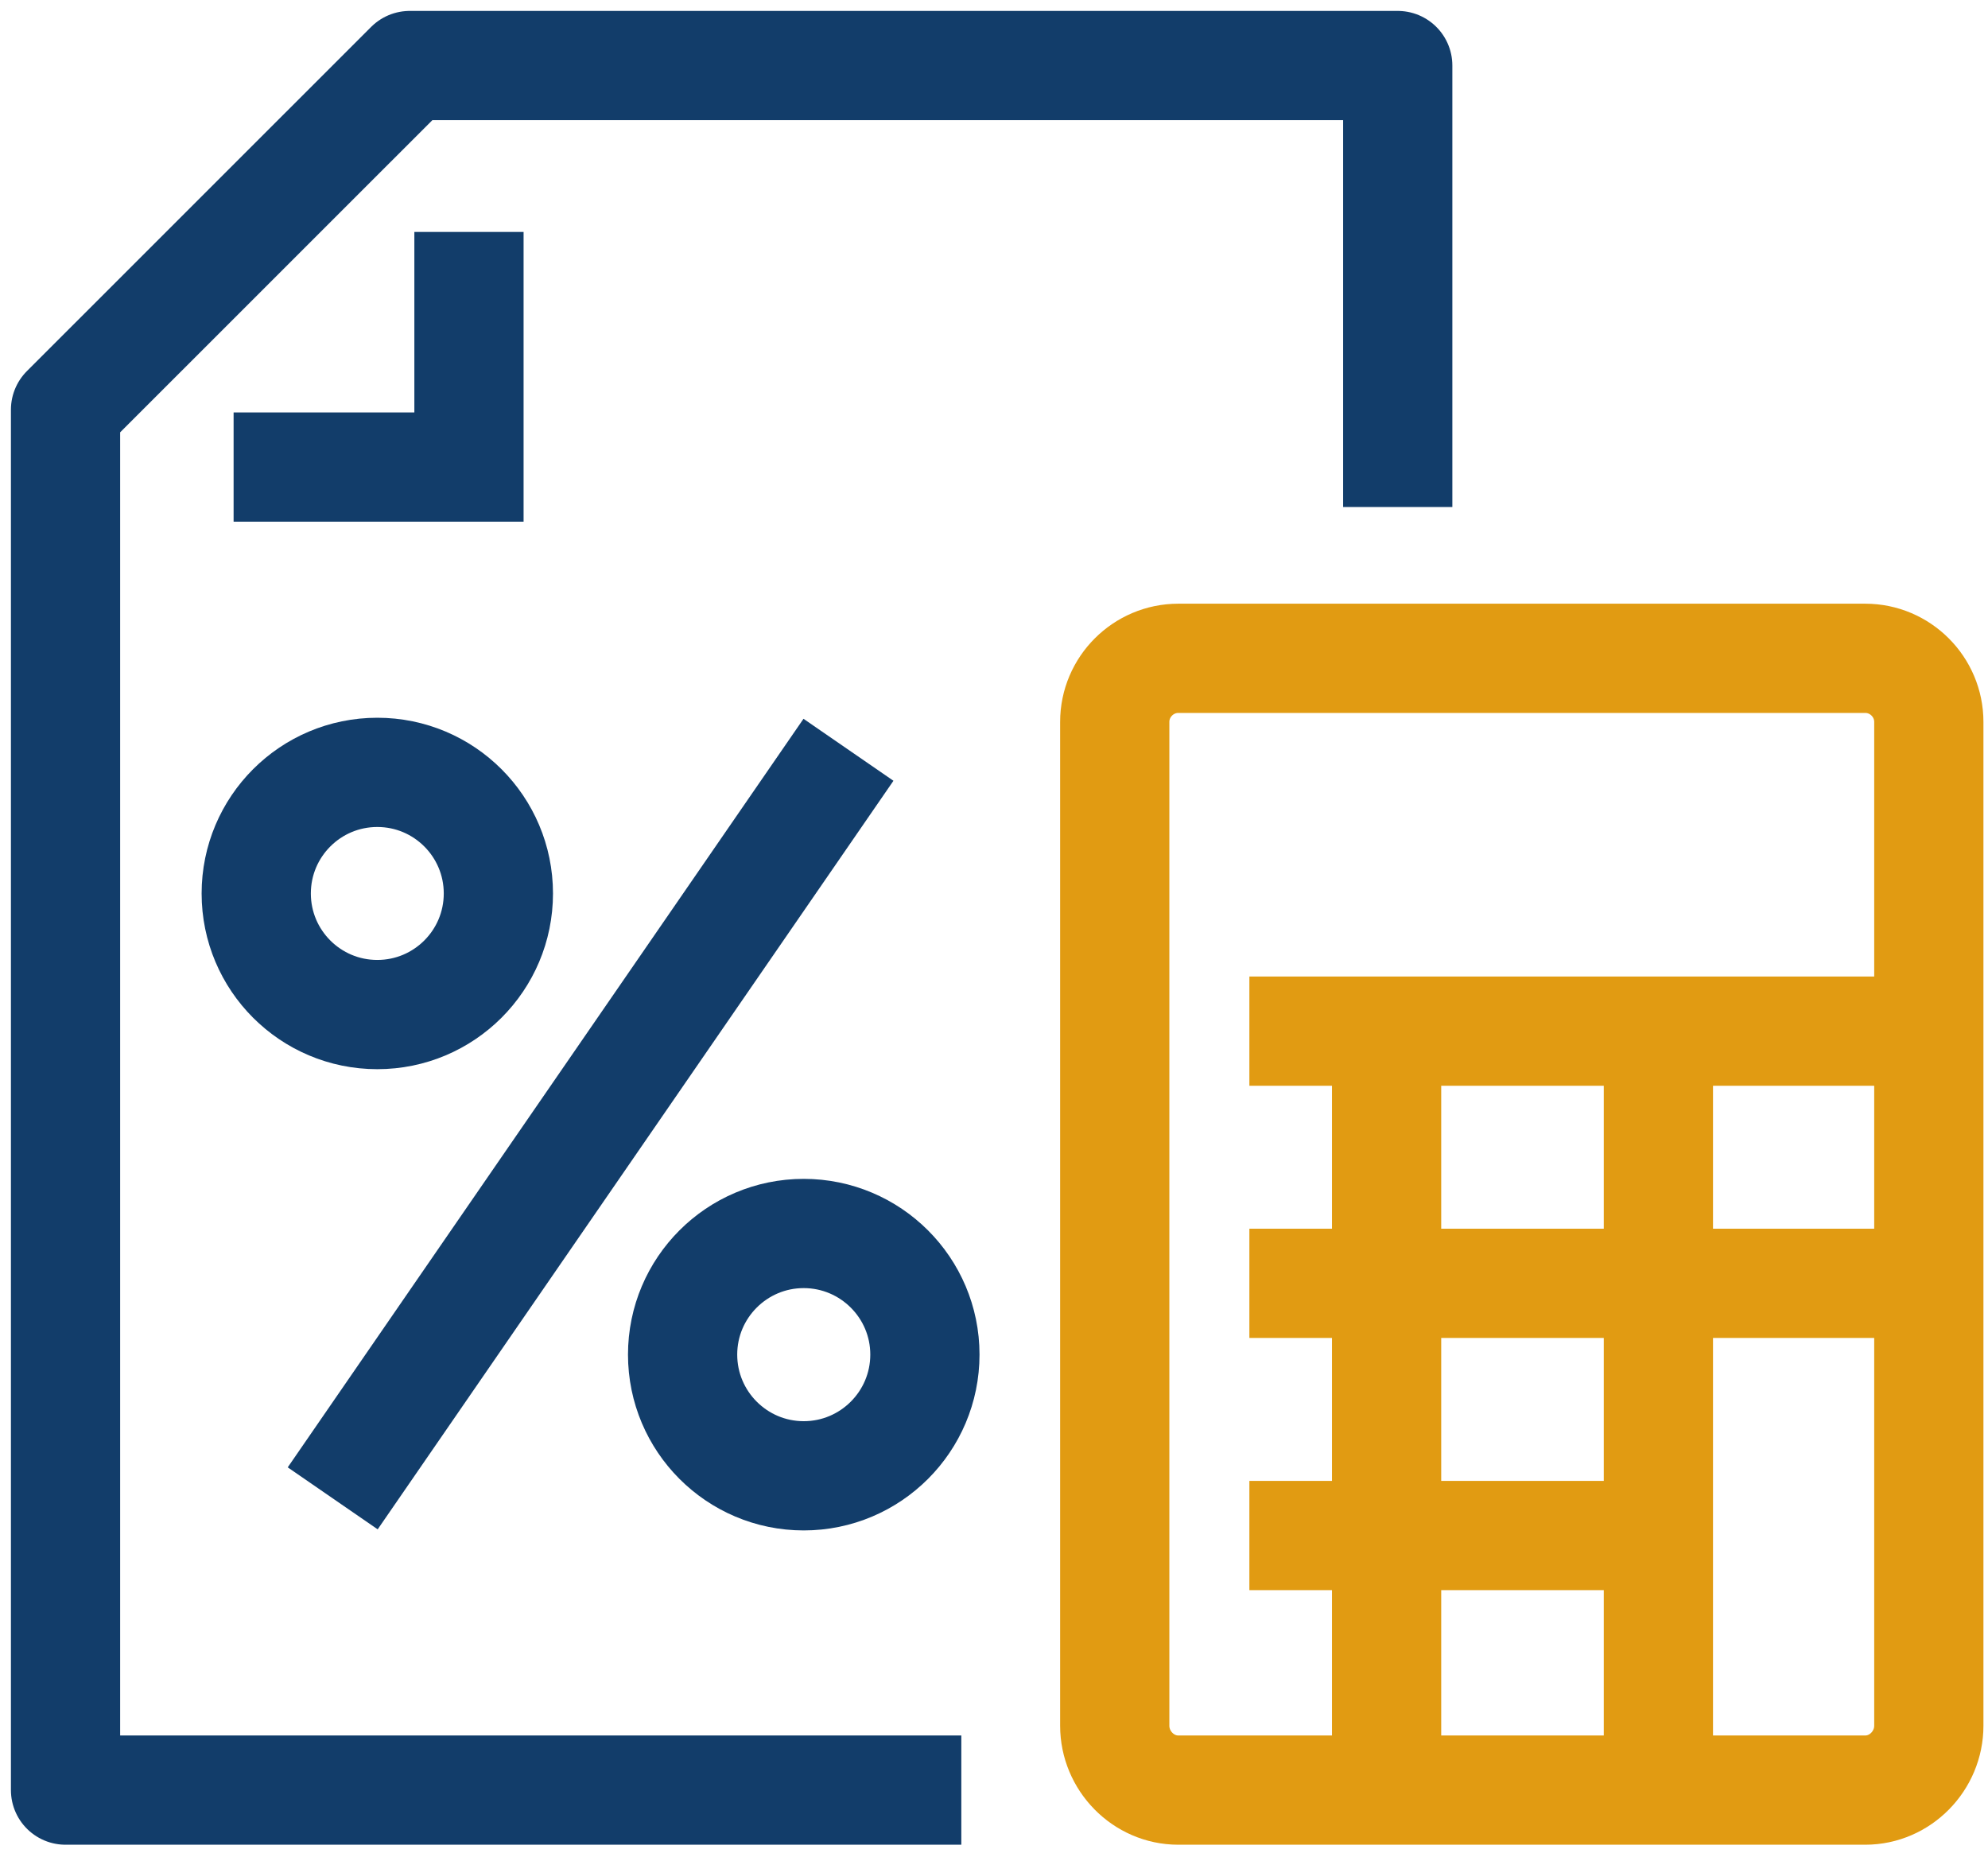
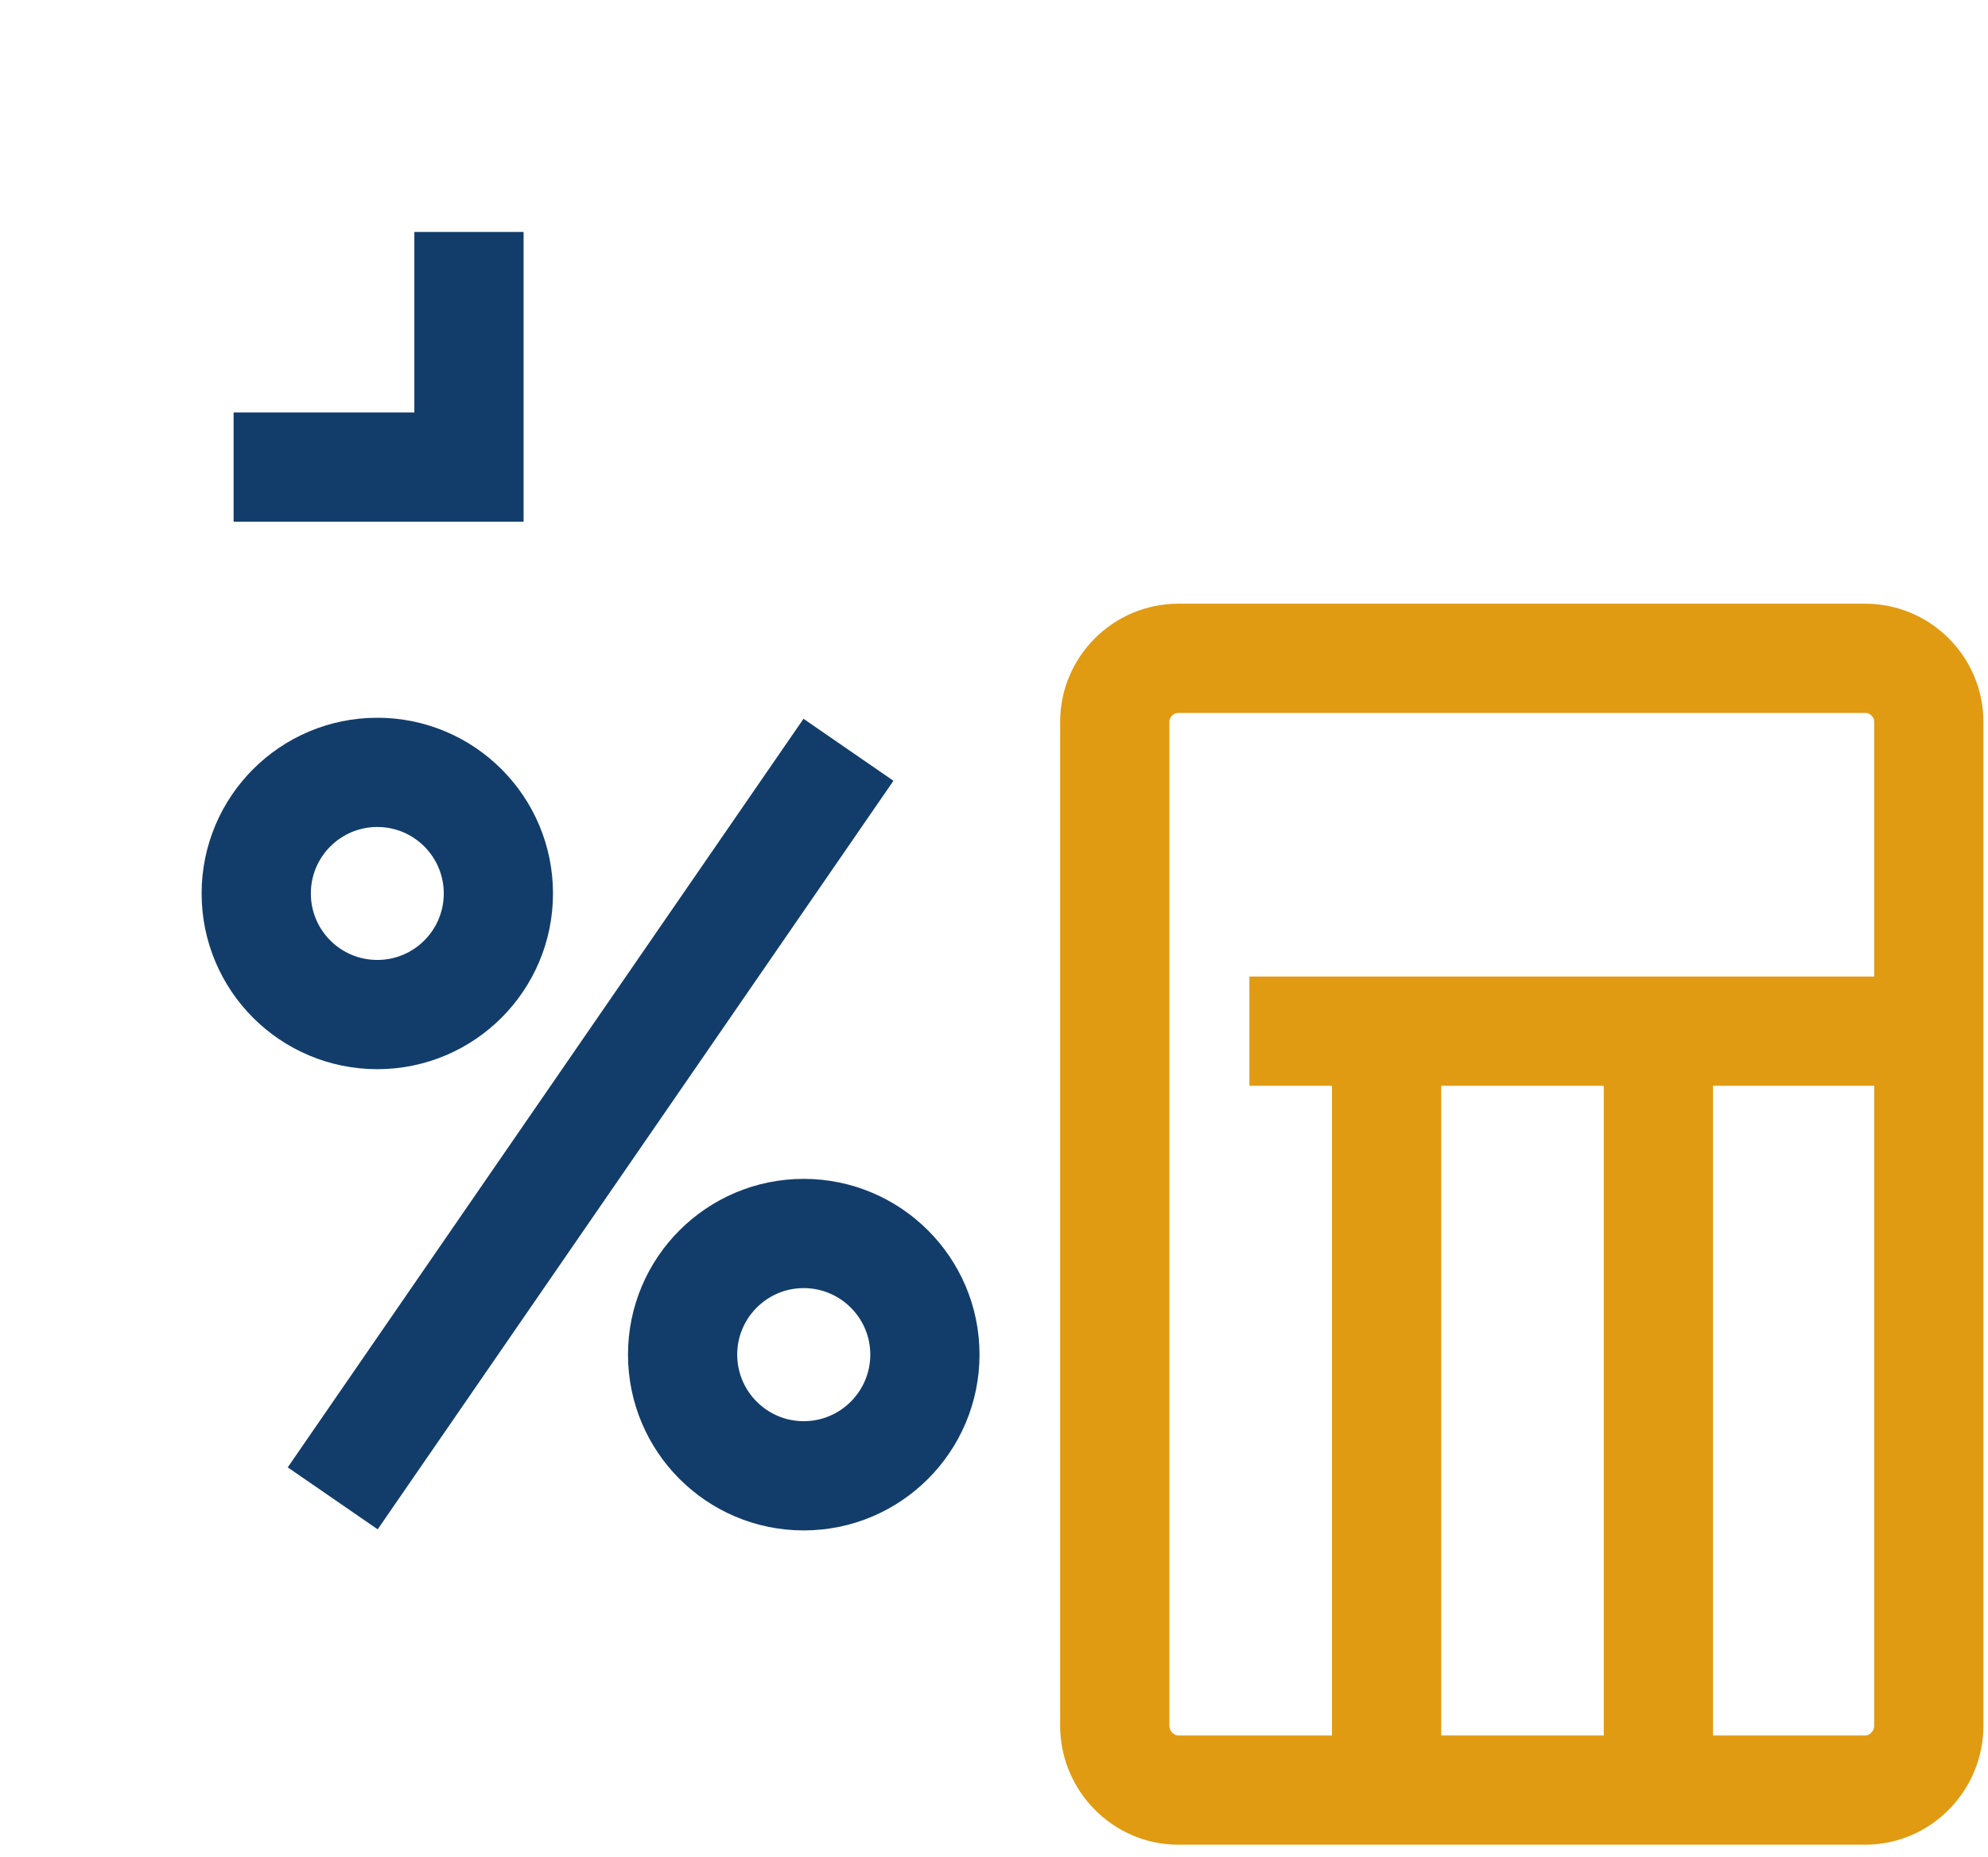
<svg xmlns="http://www.w3.org/2000/svg" width="91" height="85" viewBox="0 0 91 85" fill="none">
-   <path d="M44.004 81.932H3V18.752L18.756 3H63.981V23.205" stroke="#123D6A" stroke-width="5" stroke-miterlimit="10" stroke-linejoin="round" />
  <path d="M21.467 10.616V21.377H10.693" stroke="#123D6A" stroke-width="5" stroke-miterlimit="10" />
  <path d="M37.42 36.376L16.648 66.52" stroke="#123D6A" stroke-width="5" stroke-miterlimit="10" stroke-linecap="square" />
  <path d="M17.271 46.436C20.332 46.436 22.813 43.955 22.813 40.894C22.813 37.833 20.332 35.351 17.271 35.351C14.21 35.351 11.729 37.833 11.729 40.894C11.729 43.955 14.21 46.436 17.271 46.436Z" stroke="#123D6A" stroke-width="5" stroke-miterlimit="10" stroke-linecap="round" />
  <path d="M42.337 61.999C42.337 65.061 39.852 67.547 36.79 67.547C33.731 67.547 31.246 65.061 31.246 61.999C31.246 58.94 33.731 56.456 36.79 56.456C39.853 56.458 42.337 58.942 42.337 61.999Z" stroke="#123D6A" stroke-width="5" stroke-miterlimit="10" stroke-linecap="round" />
  <path d="M53.935 81.932C52.334 81.932 51.027 80.588 51.027 78.986V33.042C51.027 31.442 52.335 30.131 53.935 30.131H85.383C86.984 30.131 88.291 31.442 88.291 33.042V78.986C88.291 80.588 86.983 81.932 85.383 81.932H53.935Z" stroke="#E19B12" stroke-width="5" stroke-miterlimit="10" stroke-linejoin="round" />
  <path d="M57.19 47.195H88.216" stroke="#E19B12" stroke-width="5" stroke-miterlimit="10" />
  <path d="M63.471 47.374V81.7" stroke="#E19B12" stroke-width="5" stroke-miterlimit="10" />
  <path d="M75.912 47.339V81.653" stroke="#E19B12" stroke-width="5" stroke-miterlimit="10" />
-   <path d="M57.19 58.737H88.216" stroke="#E19B12" stroke-width="5" stroke-miterlimit="10" />
-   <path d="M57.19 70.28H75.684" stroke="#E19B12" stroke-width="5" stroke-miterlimit="10" />
</svg>